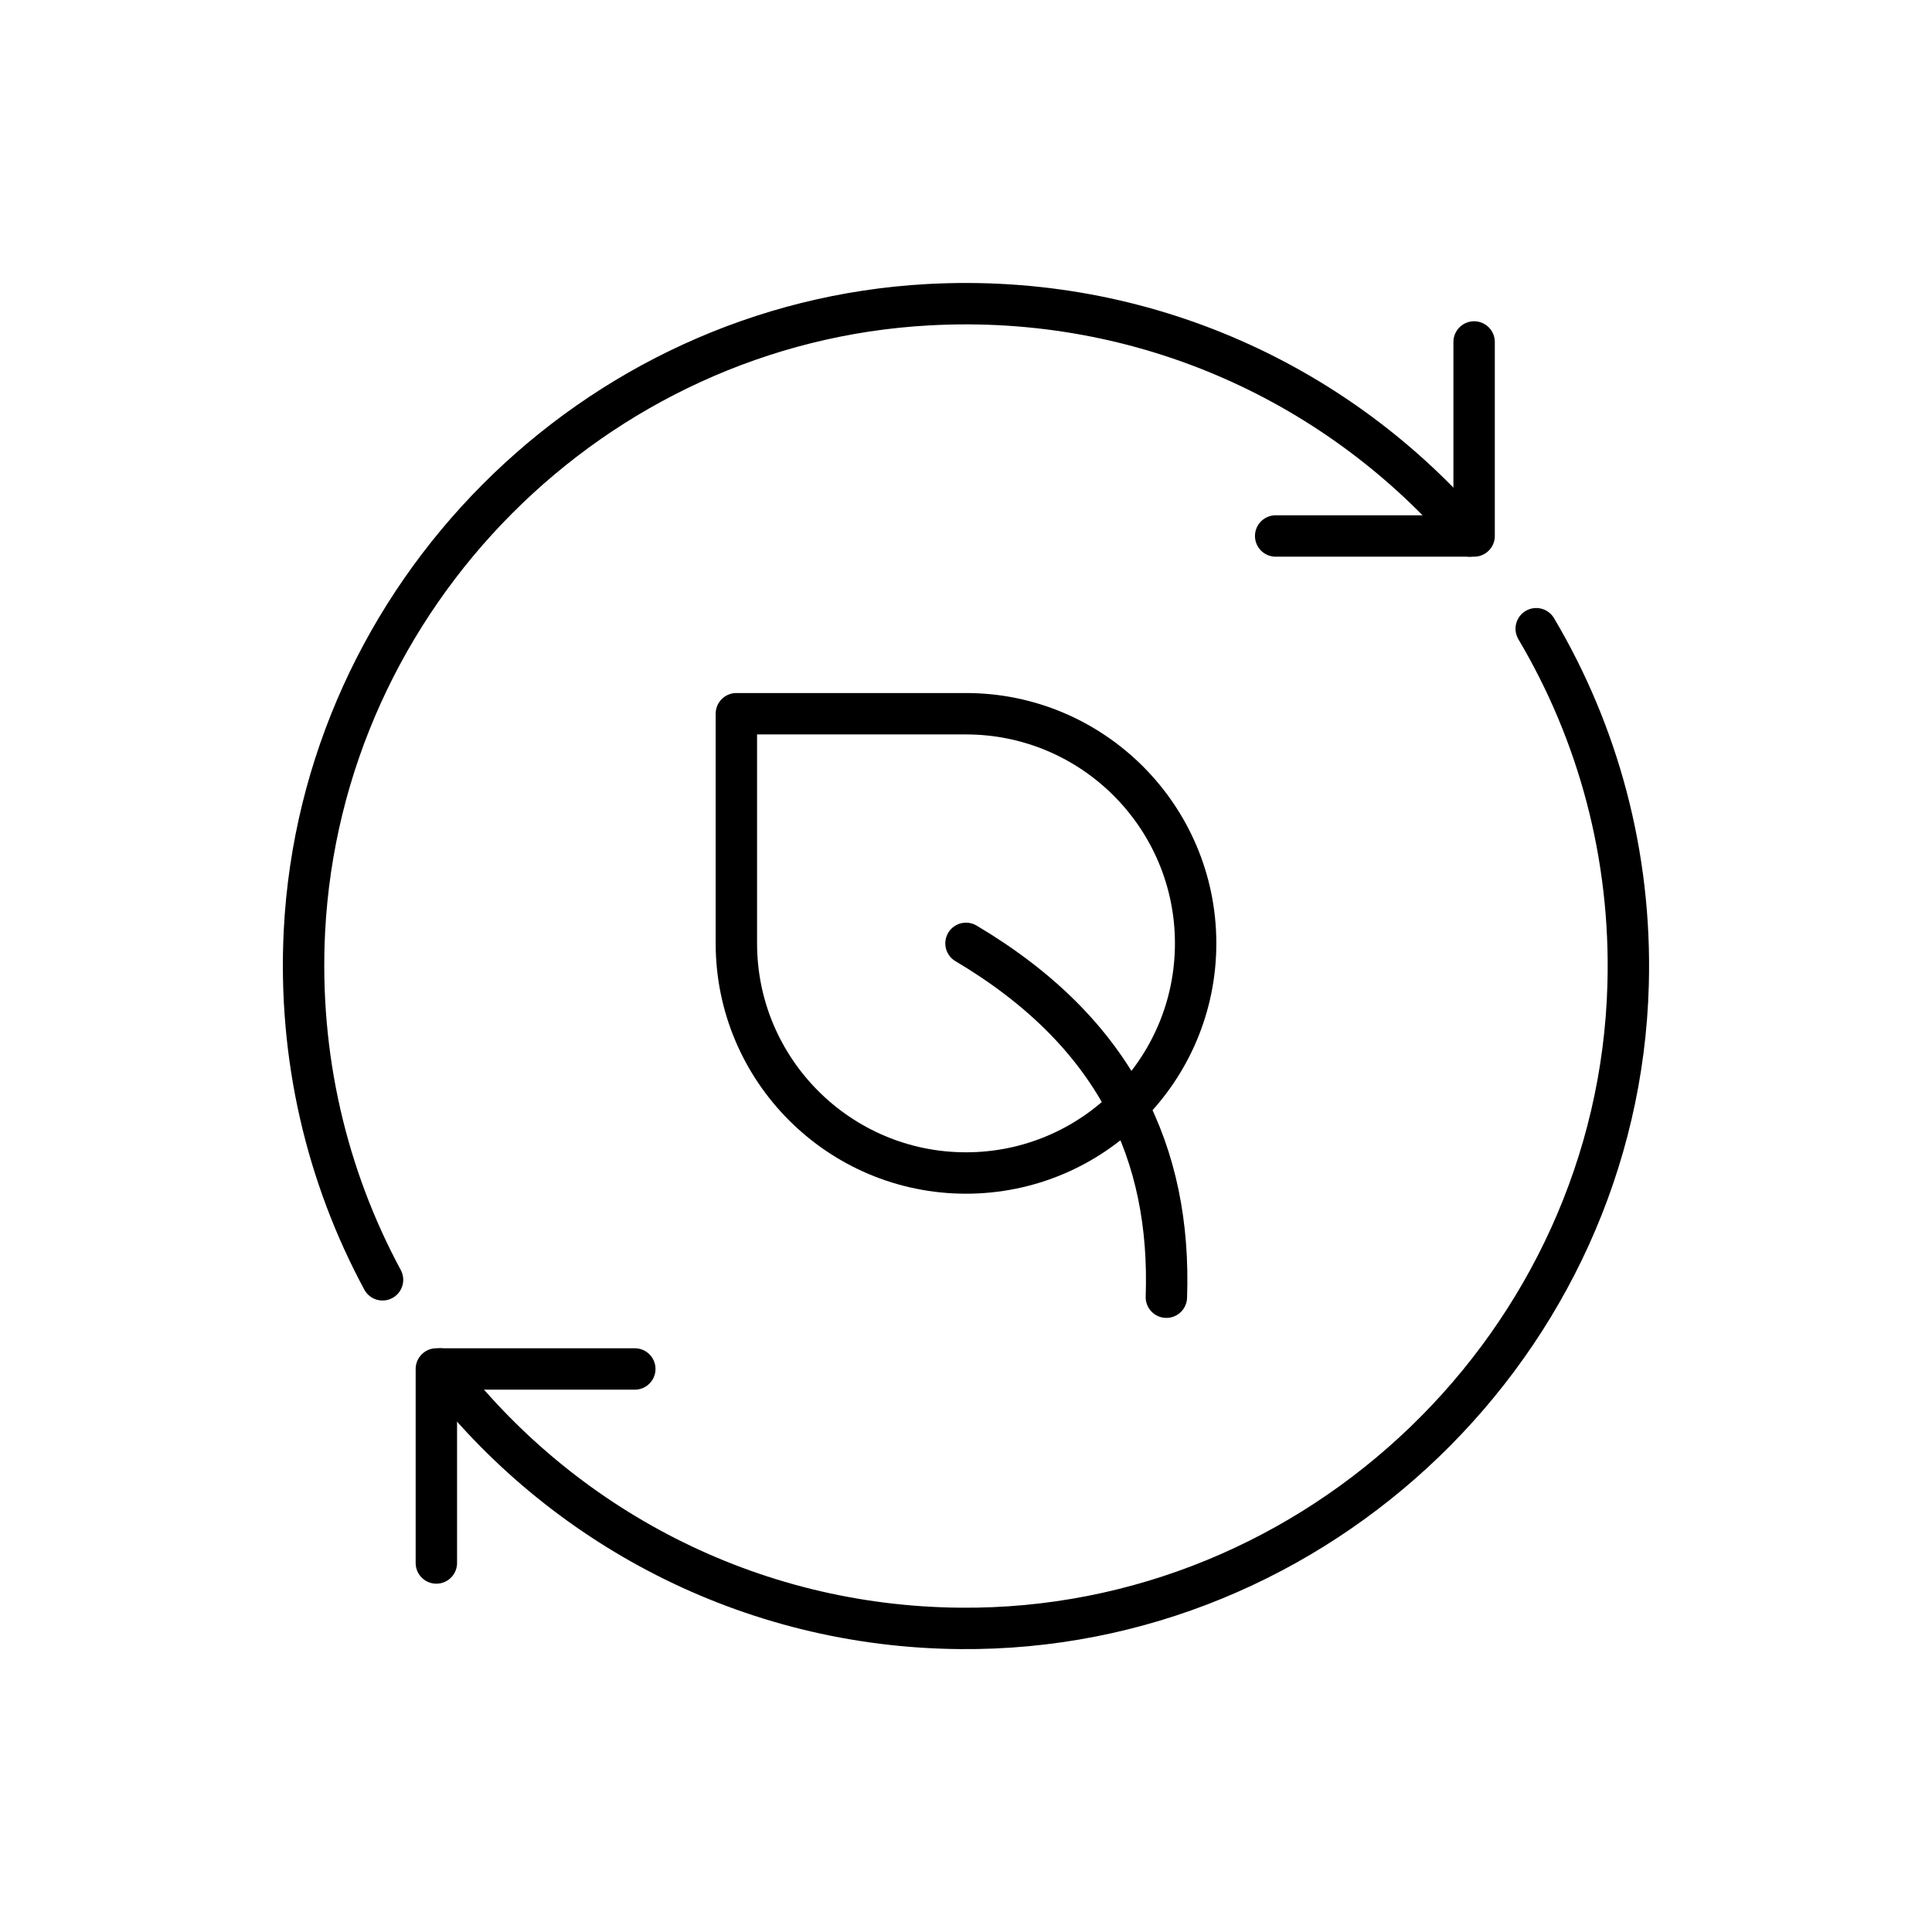
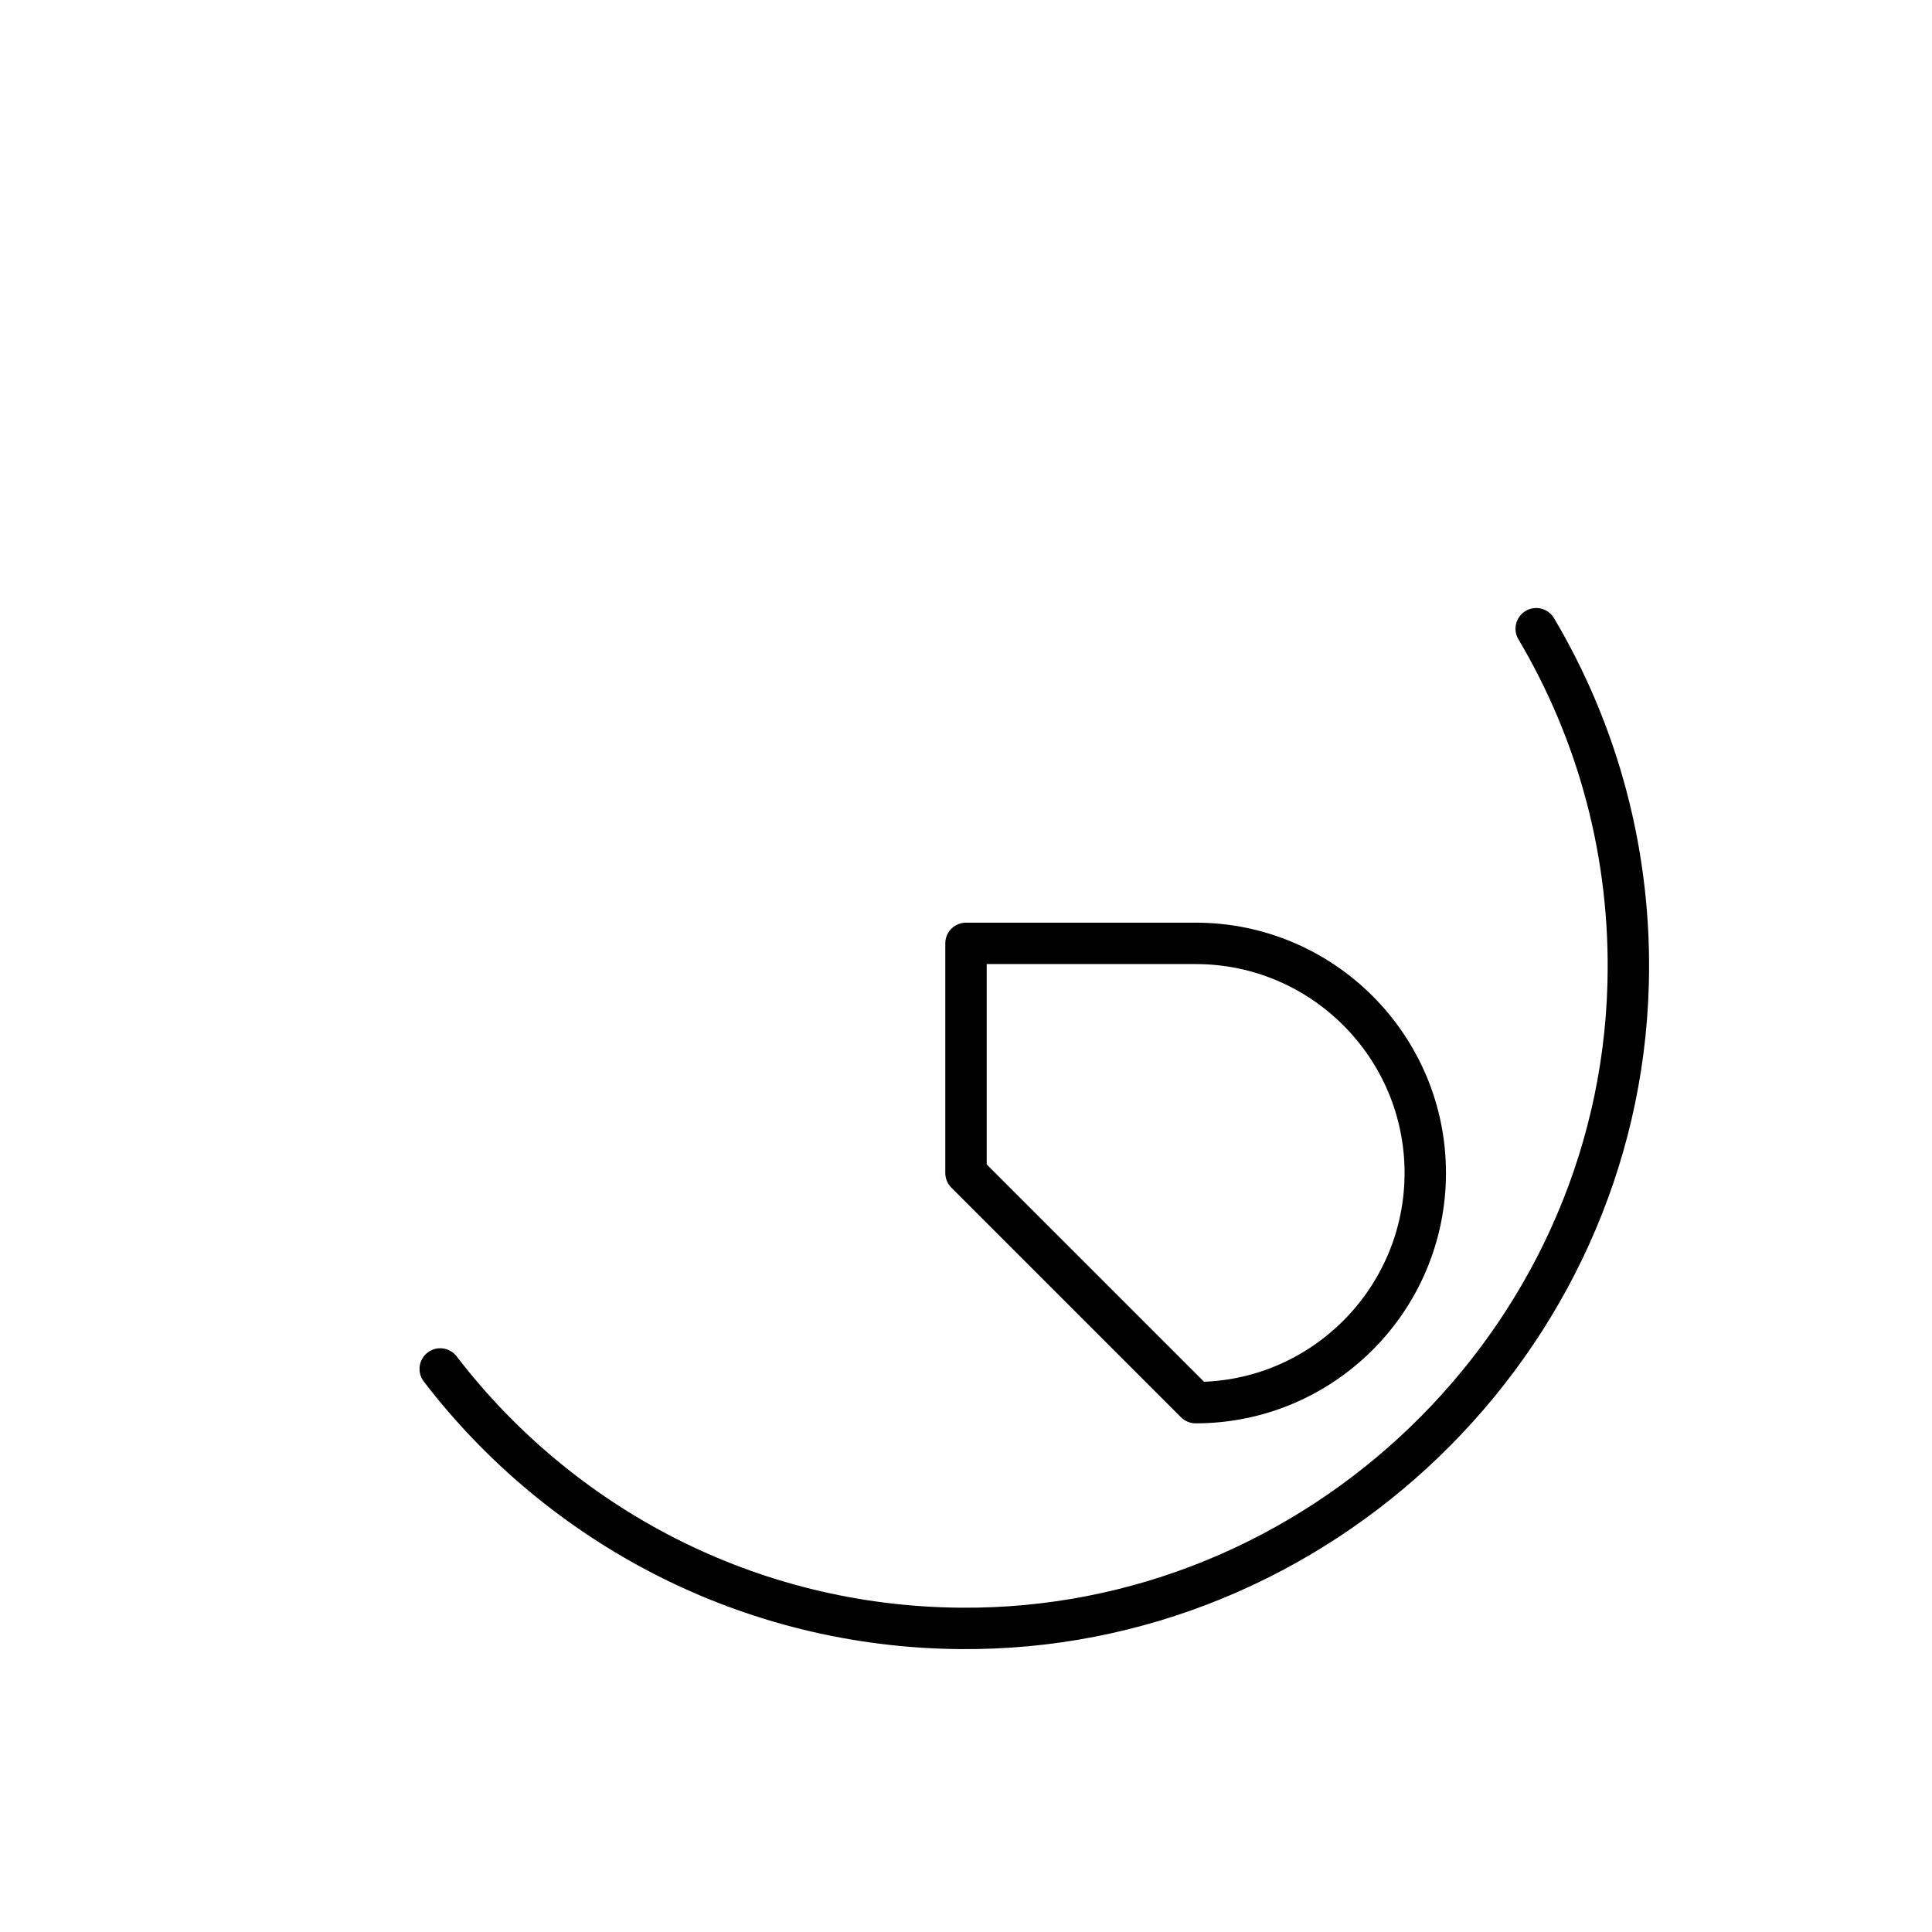
<svg xmlns="http://www.w3.org/2000/svg" id="Layer_1" viewBox="0 0 70 70">
  <defs>
    <style>.cls-1{fill:none;stroke:#000;stroke-linecap:round;stroke-linejoin:round;stroke-width:1.5px;}</style>
  </defs>
  <path class="cls-1" d="M55.66,22.78c2.23,3.76,3.46,8.18,3.33,12.89-.35,12.96-11.23,23.44-24.19,23.33-7.68-.06-14.5-3.73-18.85-9.4" />
-   <path class="cls-1" d="M13.86,46.37c-2.01-3.73-3.06-8.05-2.83-12.63.62-12.15,10.47-22.04,22.61-22.7,7.85-.43,14.93,2.91,19.61,8.38" />
-   <polyline class="cls-1" points="23 49.6 15.81 49.6 15.81 56.63" />
-   <polyline class="cls-1" points="46.22 19.42 53.41 19.42 53.41 12.39" />
-   <path class="cls-1" d="M35,25.87h0c4.59,0,8.32,3.73,8.32,8.32v8.32h-8.32c-4.59,0-8.32-3.73-8.32-8.32h0c0-4.59,3.73-8.32,8.32-8.32Z" transform="translate(70 68.37) rotate(180)" />
-   <path class="cls-1" d="M35,34.18c5.46,3.24,7.44,7.66,7.26,12.82" />
+   <path class="cls-1" d="M35,25.87h0v8.32h-8.32c-4.59,0-8.32-3.73-8.32-8.32h0c0-4.59,3.73-8.32,8.32-8.32Z" transform="translate(70 68.37) rotate(180)" />
</svg>